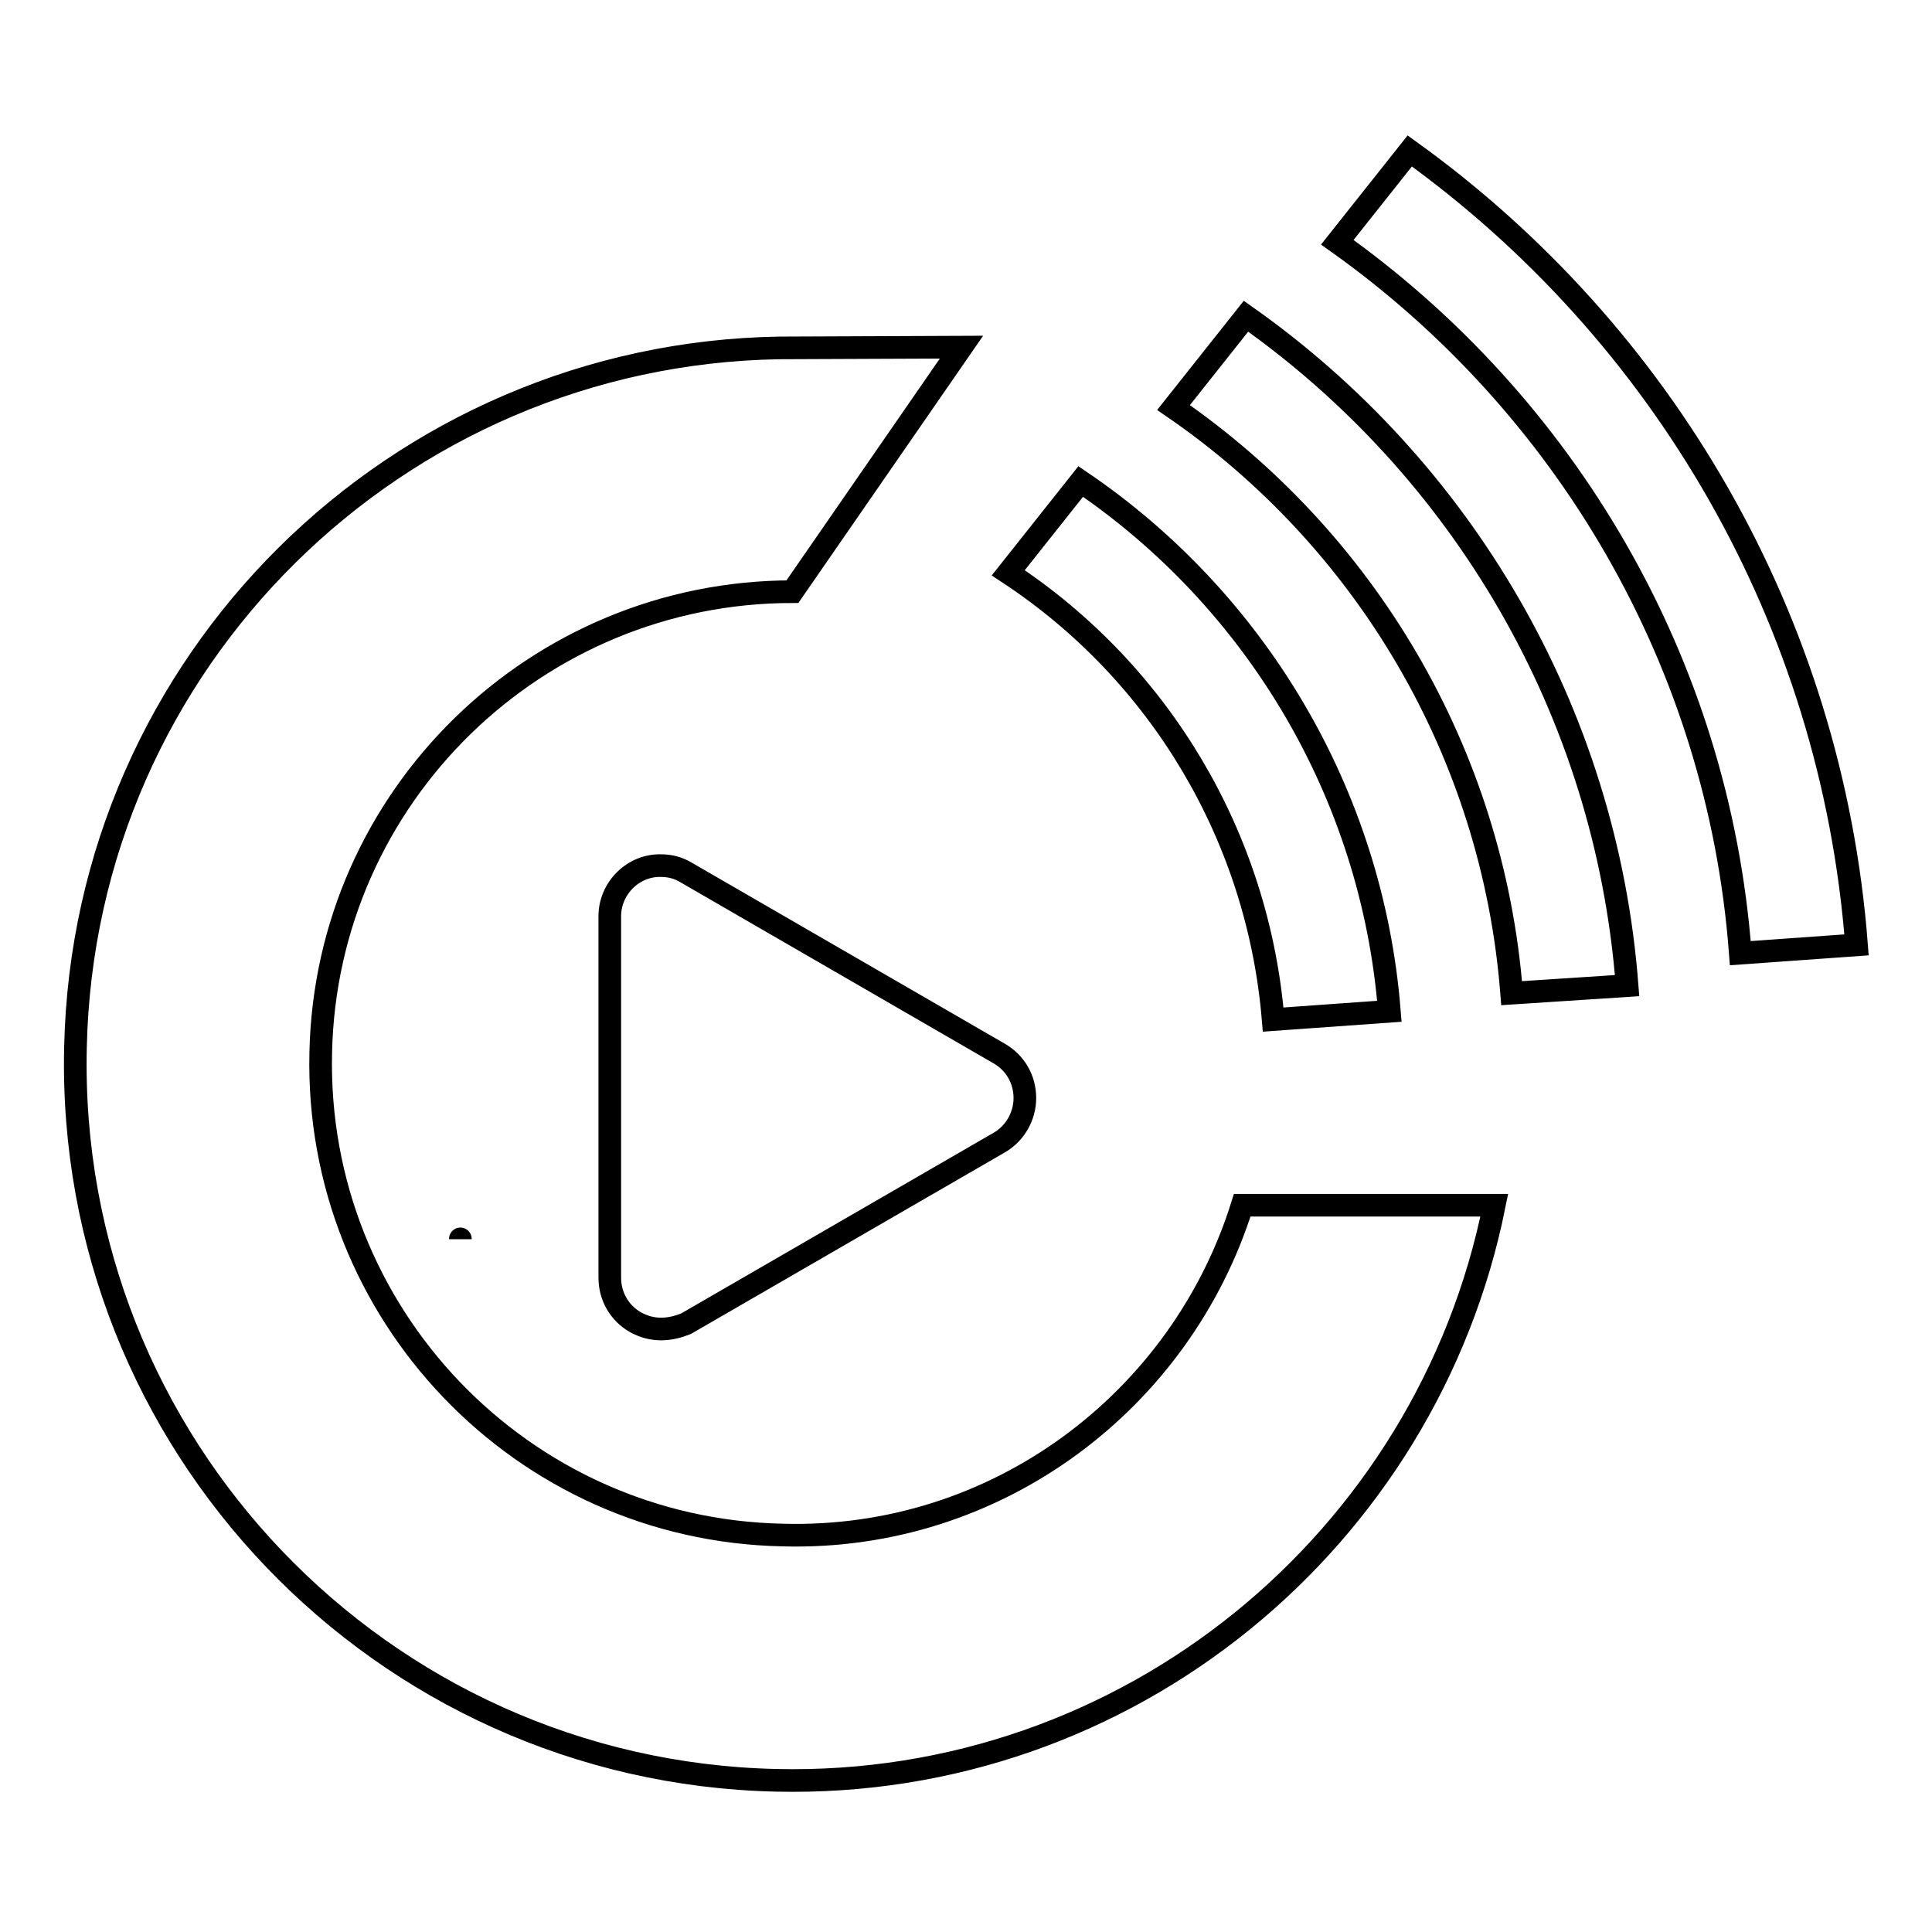
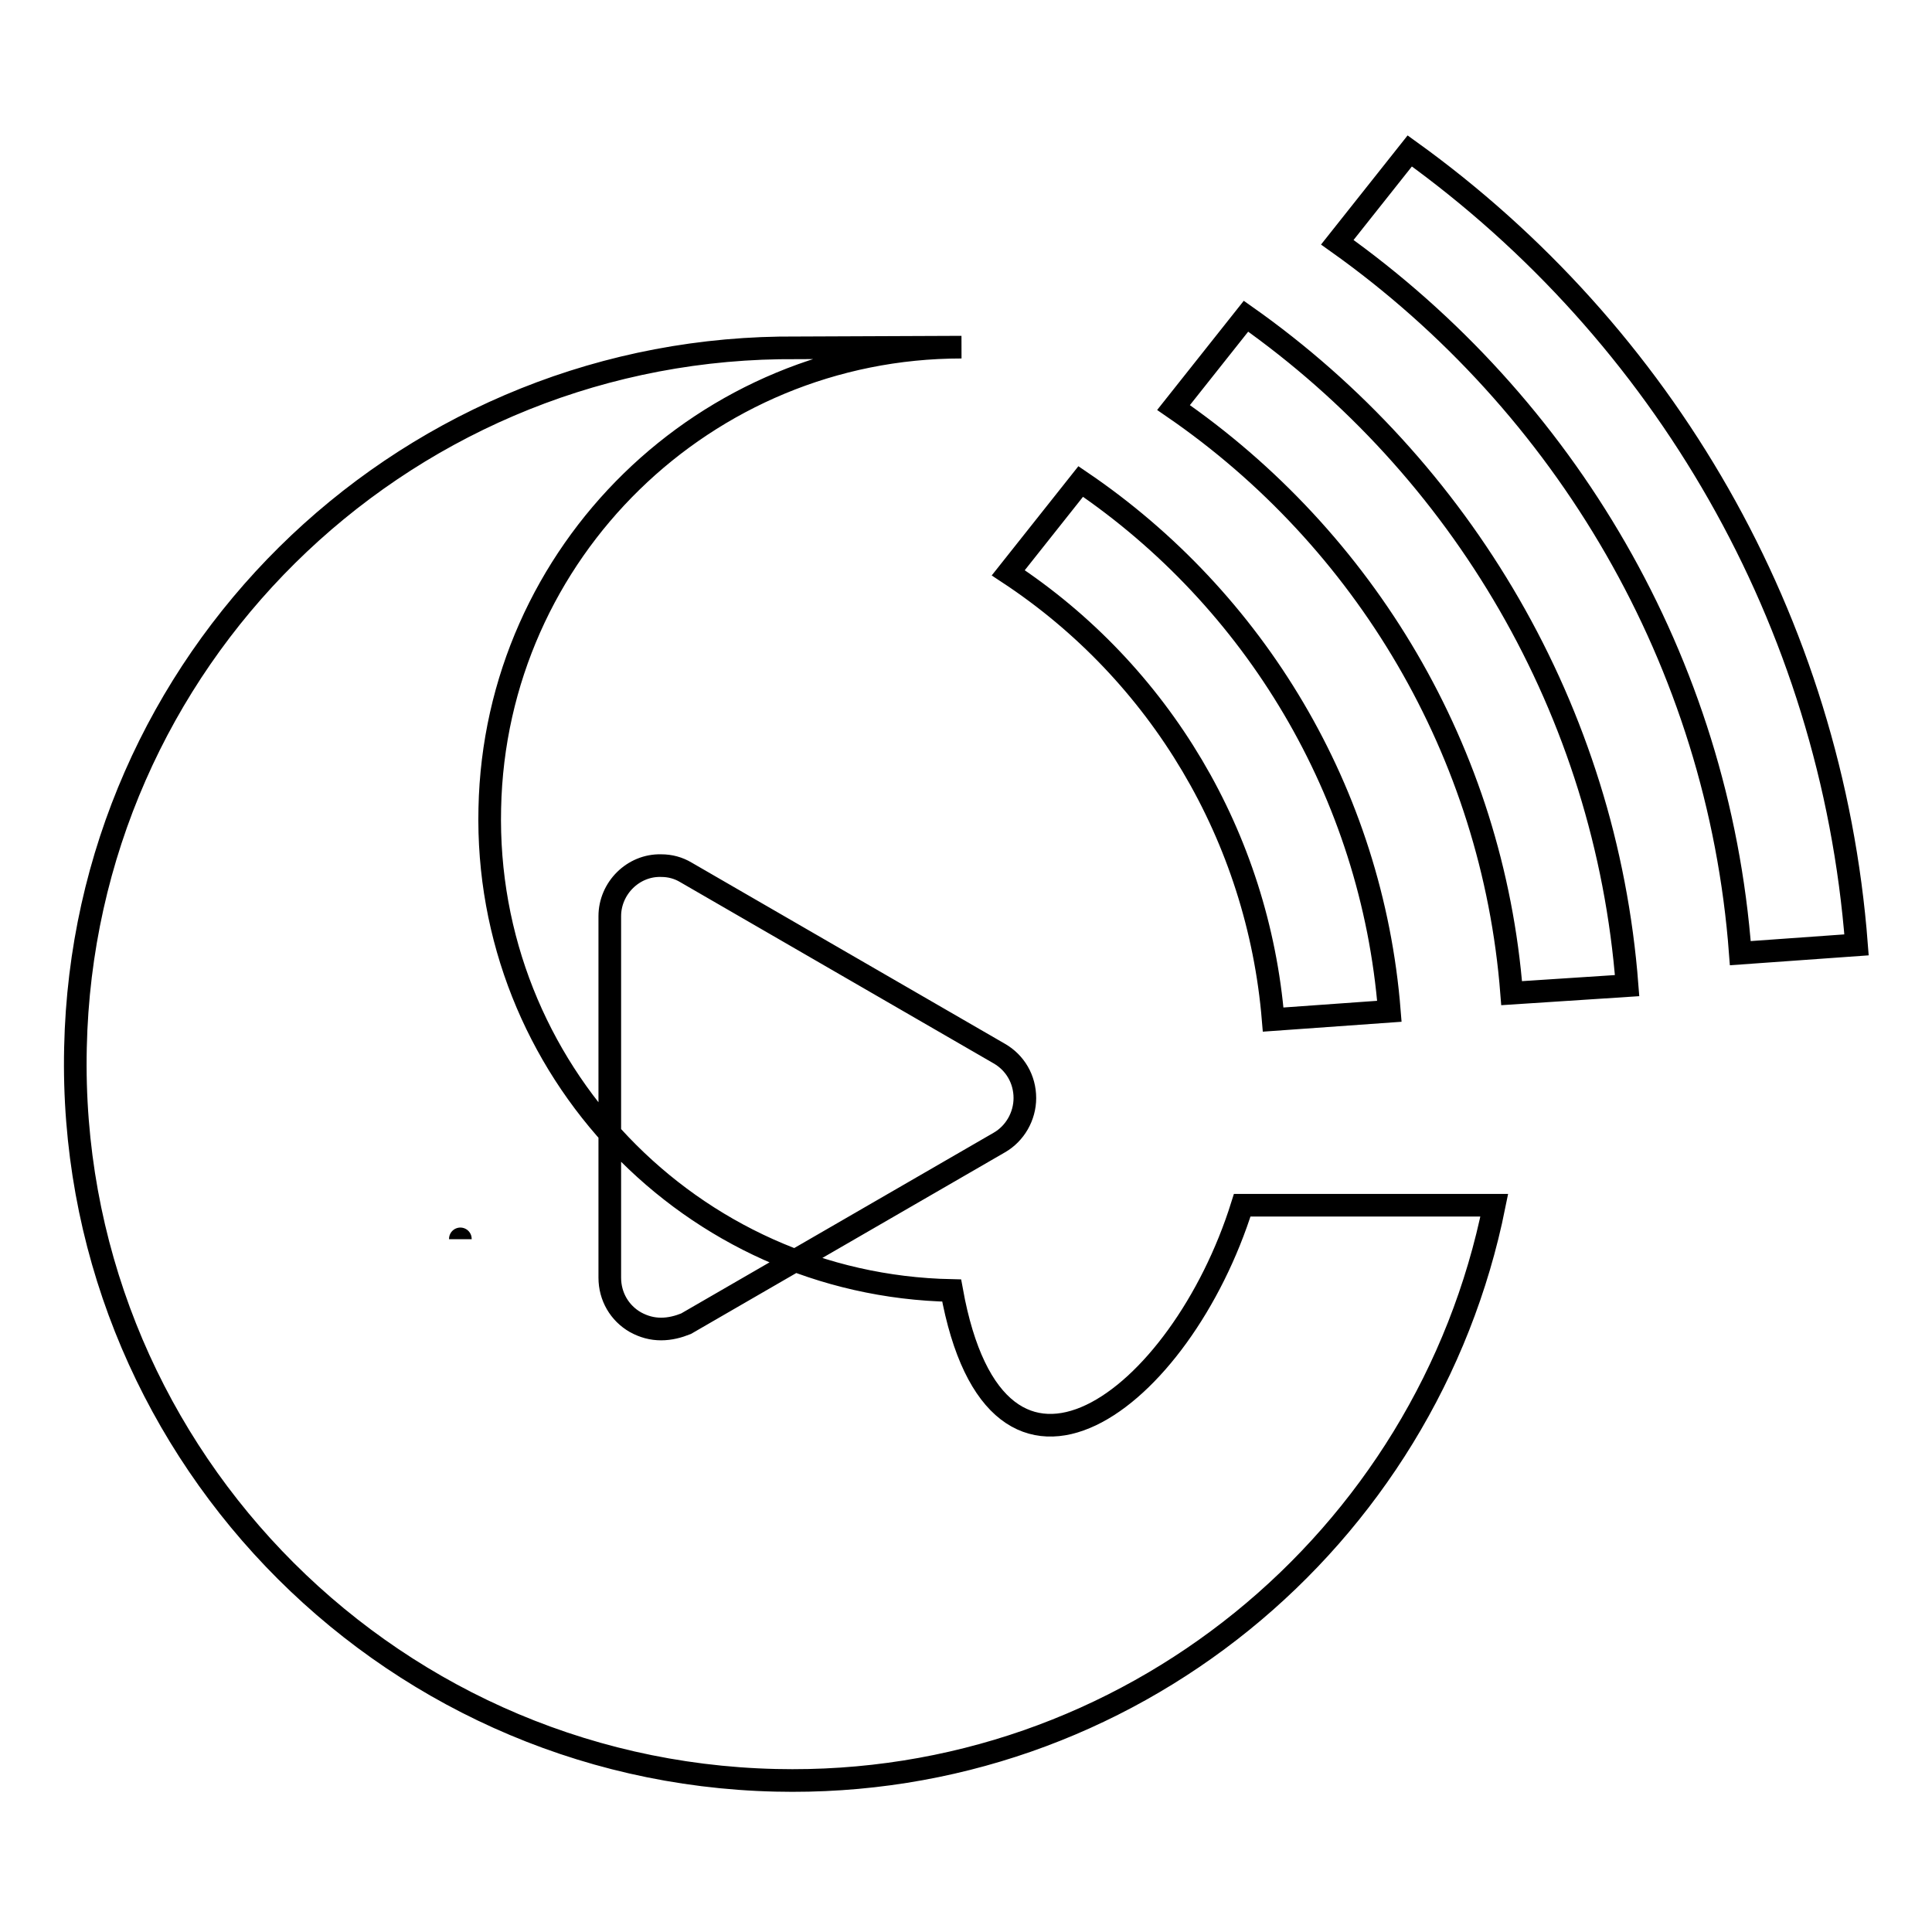
<svg xmlns="http://www.w3.org/2000/svg" version="1.1" x="0px" y="0px" viewBox="0 0 256 256" enable-background="new 0 0 256 256" xml:space="preserve">
  <g>
-     <path stroke-width="3" fill-opacity="0" stroke="#000000" d="M87.6,176.1c-1.2,0-2.3-0.3-3.4-0.9c-2.1-1.2-3.4-3.4-3.4-5.9v-47.9c0-3.7,3.1-6.8,6.8-6.7 c1.2,0,2.3,0.3,3.3,0.9l41.5,24c2.1,1.2,3.4,3.4,3.4,5.9c0,2.4-1.3,4.7-3.4,5.9l-41.5,24C89.9,175.8,88.8,176.1,87.6,176.1z  M61,164.2C61,164.1,61,164.2,61,164.2z M164.6,159.7H198c-8.9,44.3-48.5,77.3-95.2,76.2c-52.4-1.2-94-44.7-92.8-97.1 c1.1-51.2,42.6-91.9,93.3-92.7l24.1-0.1l-22.4,32.4c-33.9,0-61.8,27.1-62.5,61.1c-0.8,34.5,26.6,63.2,61.2,63.9 C132.1,204.2,156.5,185.6,164.6,159.7L164.6,159.7z M168.7,135.1c-2-24.1-14.9-45.9-35.1-59.2l9.6-12.1 c23,15.6,38.6,41.2,40.9,70.2L168.7,135.1L168.7,135.1z M200.3,131.6c-2.5-32-19.5-60.2-44.8-77.6l9.6-12.1 c28.5,20.1,47.7,52.2,50.5,88.7L200.3,131.6z M230.6,126.3c-2.9-38.7-23.3-72.8-53.4-94.2l9.6-12.1c33.5,24.1,55.9,62.1,59.2,105.2 L230.6,126.3L230.6,126.3z" />
+     <path stroke-width="3" fill-opacity="0" stroke="#000000" d="M87.6,176.1c-1.2,0-2.3-0.3-3.4-0.9c-2.1-1.2-3.4-3.4-3.4-5.9v-47.9c0-3.7,3.1-6.8,6.8-6.7 c1.2,0,2.3,0.3,3.3,0.9l41.5,24c2.1,1.2,3.4,3.4,3.4,5.9c0,2.4-1.3,4.7-3.4,5.9l-41.5,24C89.9,175.8,88.8,176.1,87.6,176.1z  M61,164.2C61,164.1,61,164.2,61,164.2z M164.6,159.7H198c-8.9,44.3-48.5,77.3-95.2,76.2c-52.4-1.2-94-44.7-92.8-97.1 c1.1-51.2,42.6-91.9,93.3-92.7l24.1-0.1c-33.9,0-61.8,27.1-62.5,61.1c-0.8,34.5,26.6,63.2,61.2,63.9 C132.1,204.2,156.5,185.6,164.6,159.7L164.6,159.7z M168.7,135.1c-2-24.1-14.9-45.9-35.1-59.2l9.6-12.1 c23,15.6,38.6,41.2,40.9,70.2L168.7,135.1L168.7,135.1z M200.3,131.6c-2.5-32-19.5-60.2-44.8-77.6l9.6-12.1 c28.5,20.1,47.7,52.2,50.5,88.7L200.3,131.6z M230.6,126.3c-2.9-38.7-23.3-72.8-53.4-94.2l9.6-12.1c33.5,24.1,55.9,62.1,59.2,105.2 L230.6,126.3L230.6,126.3z" />
  </g>
</svg>